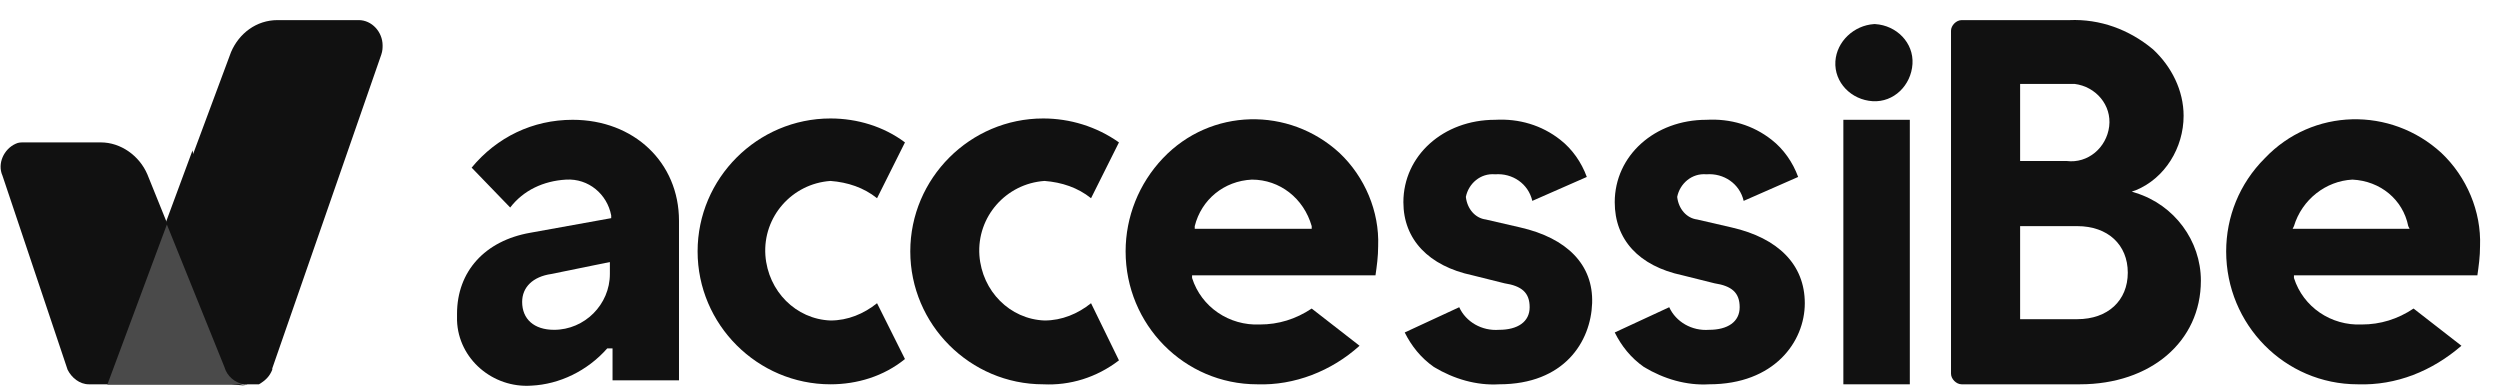
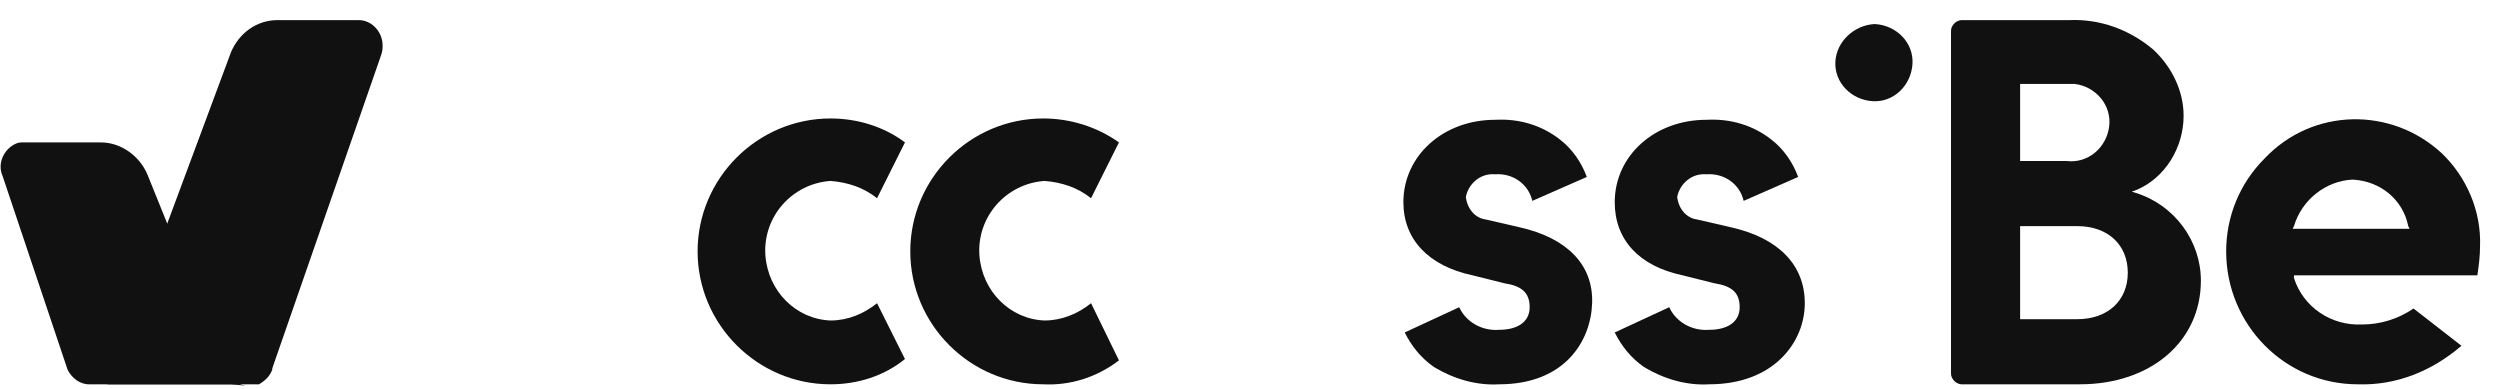
<svg xmlns="http://www.w3.org/2000/svg" width="122" height="19" viewBox="0 0 122 19" fill="none">
  <path d="M12.055 18.754H5.244L11.276 2.538C11.666 1.63 12.509 0.981 13.547 0.981H17.503C18.152 0.981 18.671 1.565 18.671 2.214C18.671 2.344 18.671 2.473 18.606 2.668L13.287 17.976V18.041C13.158 18.365 12.963 18.559 12.639 18.754H12.509H12.444H12.379H12.249H12.055Z" fill="#111111" />
  <path d="M11.276 18.754H4.336C3.882 18.754 3.493 18.43 3.298 18.041L3.233 17.846L0.12 8.571C-0.14 7.987 0.185 7.273 0.768 7.014C0.898 6.949 1.028 6.949 1.158 6.949H4.92C5.893 6.949 6.801 7.598 7.19 8.506L11.017 17.976C11.146 18.43 11.536 18.754 11.99 18.819L11.276 18.754Z" fill="#111111" />
-   <path d="M11.017 17.911C11.147 18.365 11.536 18.689 11.99 18.754H5.244L8.163 10.905L11.017 17.911Z" fill="#4A4A4A" />
-   <path d="M12.054 18.754H11.925C11.471 18.689 11.081 18.365 10.952 17.911L8.098 10.841L9.395 7.338L11.341 17.197C11.406 17.846 11.795 18.365 12.379 18.624L12.314 18.689H12.249H12.119L12.054 18.754Z" fill="#111111" />
-   <path d="M25.935 18.819C24.054 18.949 22.368 17.522 22.303 15.641C22.303 15.511 22.303 15.446 22.303 15.316C22.303 13.241 23.665 11.749 25.87 11.36L29.827 10.646V10.516C29.632 9.479 28.724 8.7 27.622 8.765C26.519 8.83 25.546 9.284 24.897 10.127L23.016 8.181C24.249 6.689 26 5.846 27.946 5.846C30.93 5.846 33.135 7.922 33.135 10.776V18.559H29.892V17.003H29.632C28.659 18.105 27.297 18.754 25.935 18.819ZM26.908 13.37C26 13.5 25.481 14.019 25.481 14.732C25.481 15.576 26.065 16.095 27.038 16.095C28.53 16.095 29.762 14.862 29.762 13.37C29.762 13.306 29.762 13.241 29.762 13.176V12.787L26.908 13.37Z" fill="#111111" />
  <path d="M40.529 18.754C36.962 18.754 34.043 15.835 34.043 12.268C34.043 8.7 36.962 5.781 40.529 5.781C41.827 5.781 43.124 6.17 44.162 6.949L42.8 9.673C42.151 9.154 41.373 8.895 40.529 8.83C38.648 8.96 37.221 10.581 37.351 12.462C37.481 14.213 38.843 15.576 40.529 15.64C41.373 15.64 42.151 15.316 42.8 14.797L44.162 17.521C43.124 18.365 41.827 18.754 40.529 18.754Z" fill="#111111" />
  <path d="M50.908 18.754C47.341 18.754 44.422 15.835 44.422 12.268C44.422 8.7 47.341 5.781 50.908 5.781C52.206 5.781 53.503 6.17 54.605 6.949L53.243 9.673C52.595 9.154 51.816 8.895 50.973 8.83C49.092 8.96 47.665 10.581 47.795 12.462C47.925 14.213 49.287 15.576 50.973 15.64C51.816 15.64 52.595 15.316 53.243 14.797L54.605 17.586C53.503 18.43 52.206 18.819 50.908 18.754Z" fill="#111111" />
-   <path d="M61.351 18.754C57.784 18.754 54.93 15.835 54.93 12.268C54.93 10.581 55.578 8.96 56.746 7.727C59.081 5.262 62.908 5.198 65.373 7.468C66.605 8.635 67.319 10.322 67.254 12.008C67.254 12.527 67.189 12.981 67.124 13.435H58.173V13.565C58.627 14.992 59.989 15.9 61.481 15.835C62.389 15.835 63.232 15.576 64.011 15.057L66.346 16.873C64.984 18.105 63.167 18.819 61.351 18.754ZM61.092 8.765C59.73 8.83 58.627 9.738 58.303 11.035V11.165H64.011V11.035C63.621 9.673 62.454 8.765 61.092 8.765Z" fill="#111111" />
  <path d="M115.058 18.754C111.491 18.754 108.637 15.835 108.637 12.268C108.637 10.581 109.285 8.96 110.518 7.727C112.853 5.262 116.68 5.198 119.145 7.468C120.377 8.635 121.091 10.322 121.026 12.008C121.026 12.527 120.961 12.981 120.896 13.435H111.945V13.565C112.399 14.992 113.761 15.9 115.253 15.835C116.161 15.835 117.004 15.576 117.782 15.057L120.118 16.873C118.691 18.105 116.939 18.819 115.058 18.754ZM114.799 8.765C113.501 8.83 112.334 9.738 111.945 11.035L111.88 11.165H117.588L117.523 11.035C117.264 9.738 116.161 8.83 114.799 8.765Z" fill="#111111" />
-   <path d="M89.956 18.754V5.846H93.199V18.754H89.956Z" fill="#111111" />
  <path d="M95.728 18.754C95.468 18.754 95.209 18.495 95.209 18.235V1.5C95.209 1.241 95.468 0.982 95.728 0.982H100.982C102.474 0.917 103.901 1.436 105.068 2.409C105.976 3.252 106.56 4.419 106.56 5.652C106.56 7.208 105.652 8.7 104.225 9.284L104.03 9.349L104.225 9.414C106.106 9.998 107.403 11.749 107.403 13.695C107.403 16.678 104.938 18.754 101.501 18.754H95.728ZM98.582 15.576H101.371C102.863 15.576 103.836 14.668 103.836 13.306C103.836 11.943 102.863 11.035 101.371 11.035H98.582V15.576ZM98.582 7.857H100.852C101.89 7.987 102.798 7.208 102.928 6.171C103.057 5.133 102.279 4.225 101.241 4.095C101.112 4.095 100.982 4.095 100.852 4.095H98.582V7.857Z" fill="#111111" />
  <path d="M73.156 18.754C72.053 18.819 70.95 18.495 69.977 17.911C69.329 17.457 68.874 16.873 68.55 16.224L71.21 14.992C71.534 15.706 72.312 16.16 73.156 16.095C74.064 16.095 74.647 15.706 74.647 14.992C74.647 14.278 74.258 13.954 73.415 13.824L71.858 13.435C69.718 12.981 68.485 11.684 68.485 9.868C68.485 7.598 70.431 5.846 72.961 5.846C74.129 5.781 75.231 6.106 76.139 6.819C76.723 7.273 77.177 7.922 77.436 8.635L74.777 9.803C74.582 8.96 73.804 8.441 72.961 8.506C72.247 8.441 71.664 8.96 71.534 9.608C71.599 10.192 71.988 10.646 72.507 10.711L74.193 11.1C76.464 11.619 77.761 12.916 77.696 14.797C77.631 16.678 76.334 18.754 73.156 18.754Z" fill="#111111" />
  <path d="M83.404 18.754C82.302 18.819 81.199 18.495 80.226 17.911C79.577 17.457 79.123 16.873 78.799 16.224L81.458 14.992C81.783 15.706 82.561 16.16 83.404 16.095C84.312 16.095 84.896 15.706 84.896 14.992C84.896 14.278 84.507 13.954 83.664 13.824L82.107 13.435C79.966 12.981 78.799 11.684 78.799 9.868C78.799 7.598 80.745 5.846 83.274 5.846C84.442 5.781 85.545 6.106 86.453 6.819C87.037 7.273 87.49 7.922 87.75 8.635L85.091 9.803C84.896 8.96 84.118 8.441 83.274 8.506C82.561 8.441 81.977 8.96 81.847 9.608C81.912 10.192 82.302 10.646 82.82 10.711L84.507 11.1C86.777 11.619 88.074 12.916 88.074 14.797C88.074 16.678 86.582 18.754 83.404 18.754Z" fill="#111111" />
  <path d="M89.567 2.992C89.502 4.03 90.345 4.873 91.383 4.938C92.421 5.003 93.264 4.16 93.329 3.122C93.394 2.084 92.551 1.241 91.513 1.176H91.448C90.475 1.241 89.632 2.019 89.567 2.992Z" fill="#111111" />
</svg>